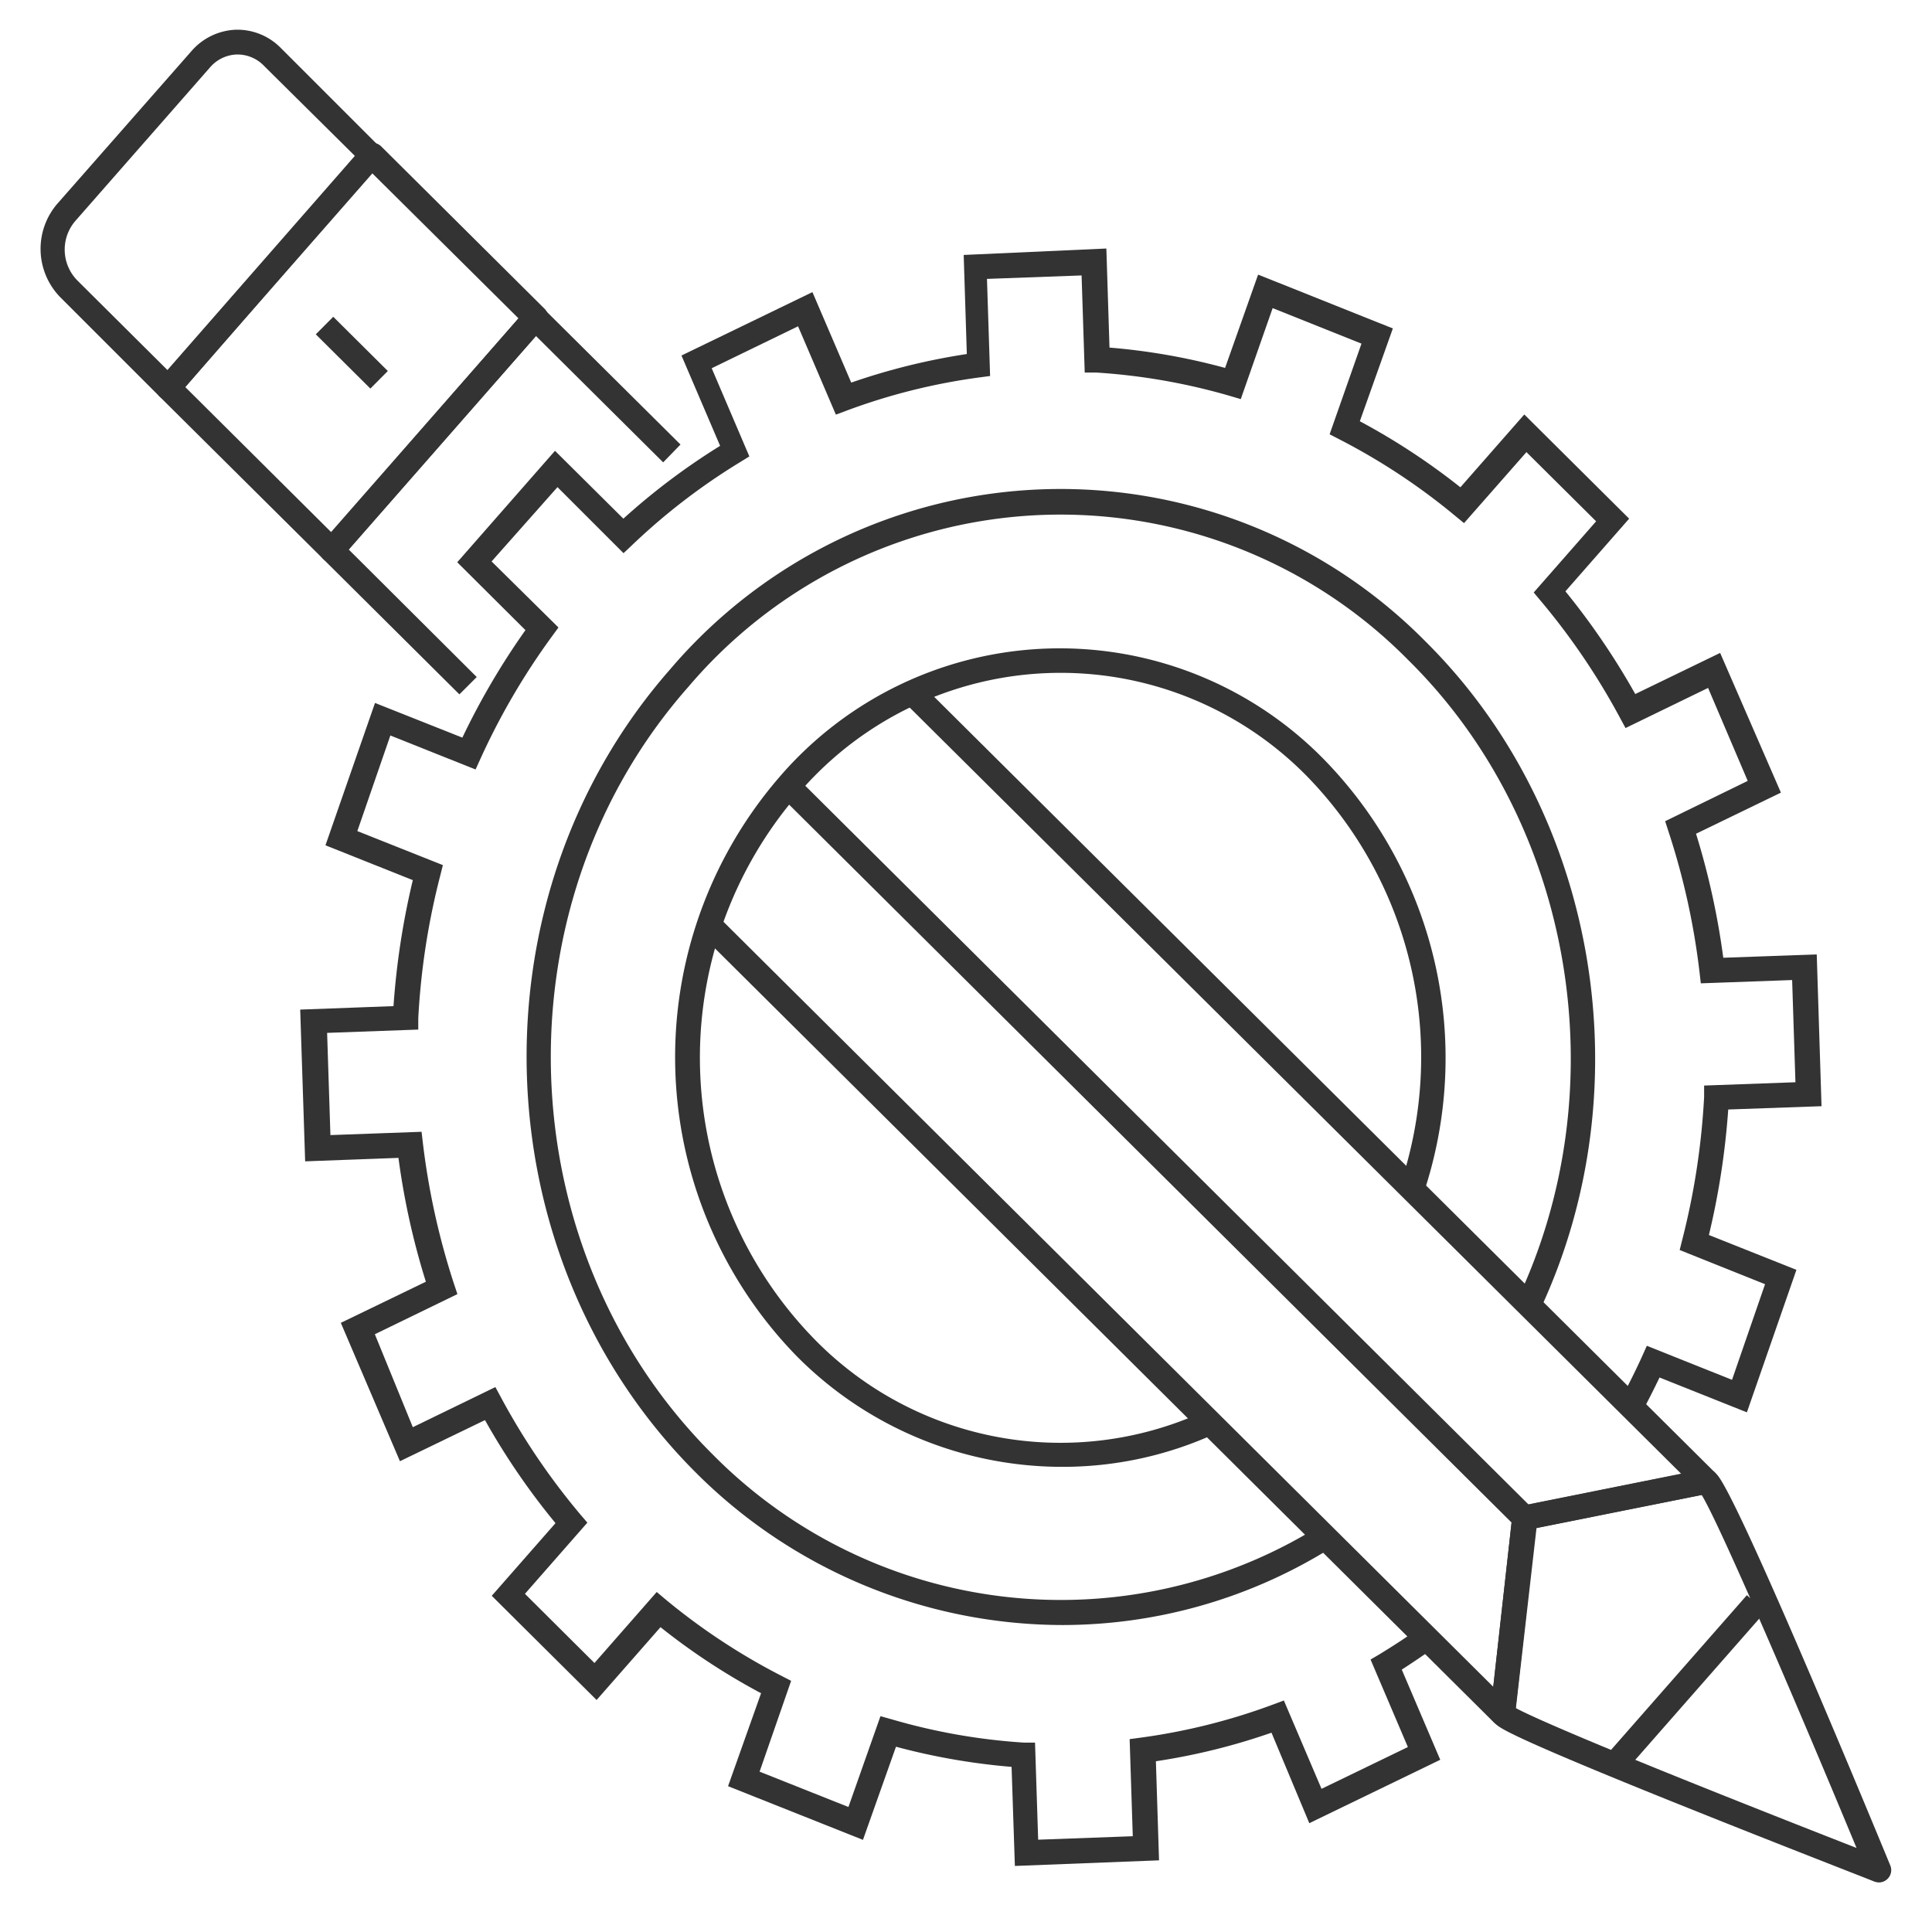
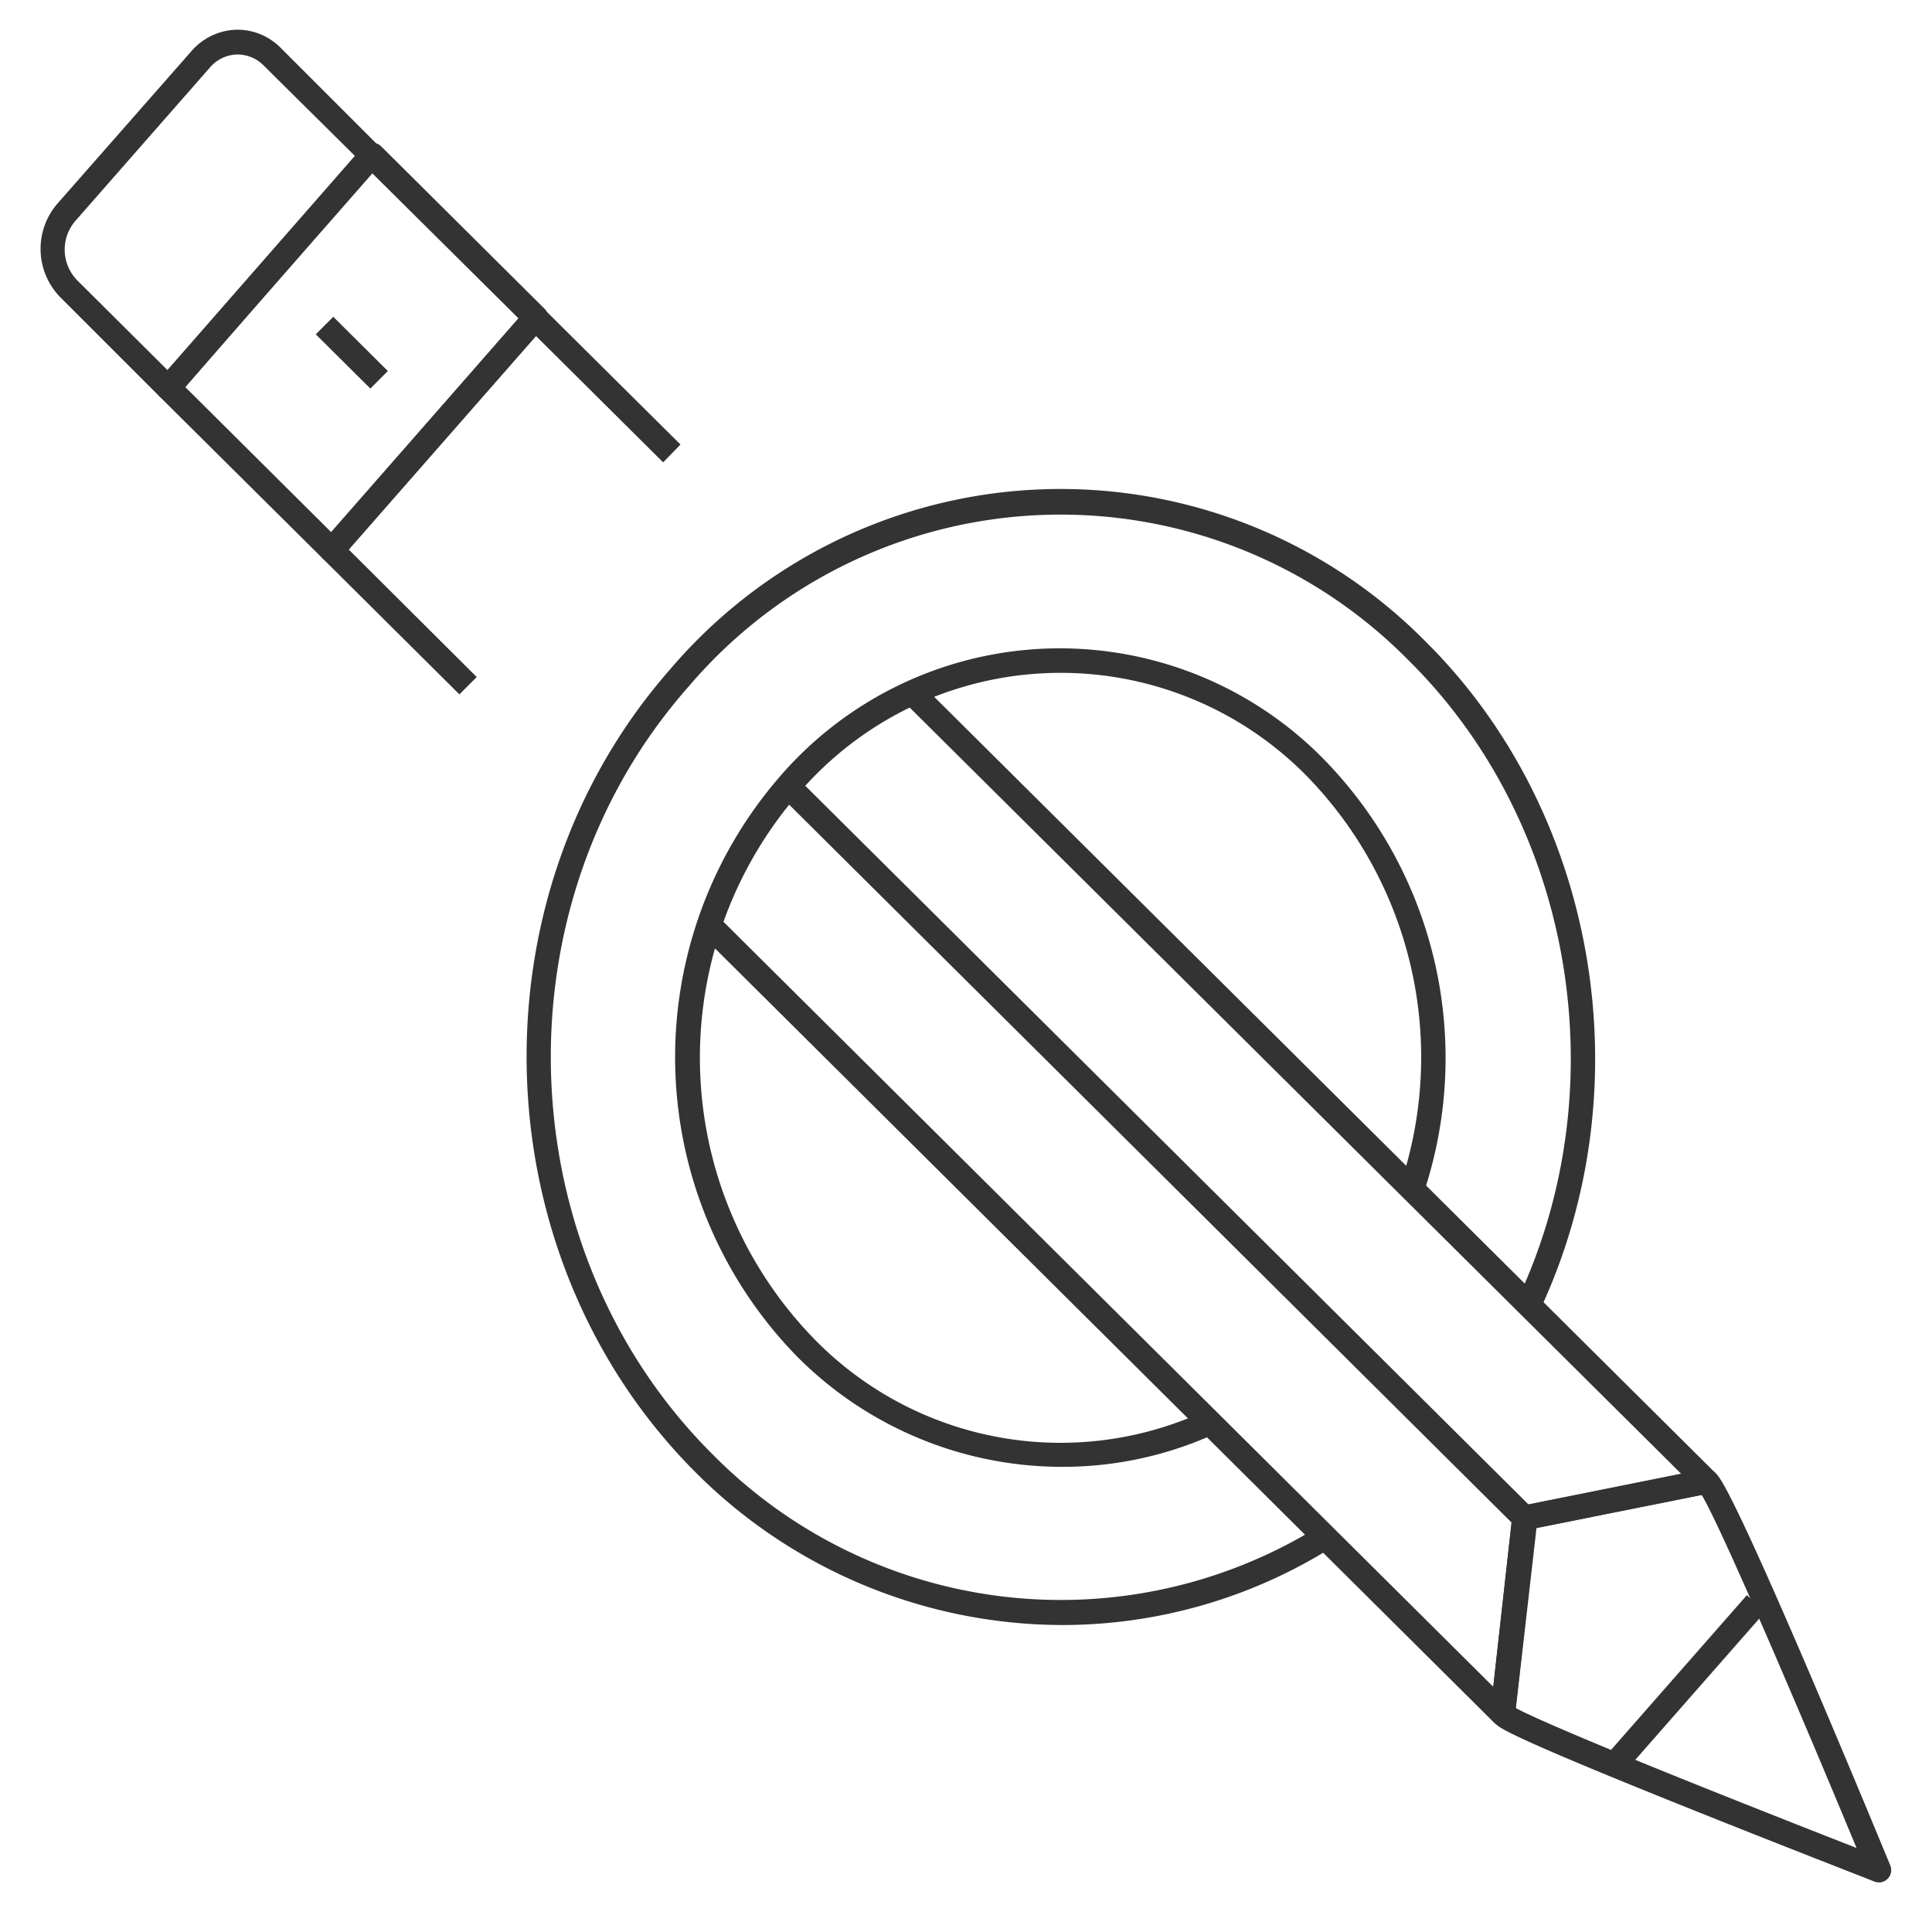
<svg xmlns="http://www.w3.org/2000/svg" id="f325439e-f0ae-42f1-bb53-c9ac9e21a3ae" data-name="Layer 1" width="117" height="117" viewBox="0 0 117 117">
-   <path d="M61.46,113l-.2-6a39.56,39.56,0,0,1-7-1.22l-2,5.64-8.17-3.25,2-5.63a39.62,39.62,0,0,1-6.09-4l-3.87,4.41-6.35-6.31,3.86-4.4A42.54,42.54,0,0,1,29.37,86l-5.15,2.49-3.58-8.38,5.15-2.49a44.86,44.86,0,0,1-1.66-7.5l-5.65.21-.3-9.19,5.65-.21A46.54,46.54,0,0,1,25,53.3l-5.29-2.11,3-8.62L28,44.67a44.35,44.35,0,0,1,3.82-6.51l-4.13-4.11,5.92-6.75,4.14,4.11A40.41,40.41,0,0,1,43.61,27l-2.34-5.47,7.93-3.84,2.35,5.48a39.25,39.25,0,0,1,7-1.73l-.19-6L67,15.05l.19,6a38.55,38.55,0,0,1,7,1.23l2-5.65,8.16,3.26-2,5.62a40.63,40.63,0,0,1,6.09,4l3.87-4.41,6.35,6.31-3.86,4.4a44,44,0,0,1,4.23,6.22l5.14-2.49L107.85,48l-5.14,2.49A45.73,45.73,0,0,1,104.36,58l5.66-.2.29,9.19-5.65.2a46.37,46.37,0,0,1-1.17,7.6l5.3,2.11-3,8.63-5.29-2.11c-.34.71-.7,1.42-1.07,2.11l-1.32-.72c.47-.86.92-1.76,1.33-2.66l.29-.65,5.16,2.06,2-5.79-5.17-2.07.16-.64a44.25,44.25,0,0,0,1.32-8.63l0-.69,5.53-.2-.2-6.19-5.53.2-.08-.69a43.58,43.58,0,0,0-1.88-8.51l-.2-.62,5-2.44-2.4-5.63-5,2.43-.34-.63a41.55,41.55,0,0,0-4.81-7.09l-.41-.49,3.78-4.31-4.22-4.19-3.78,4.3-.56-.46a38.57,38.57,0,0,0-7-4.62l-.58-.3,1.93-5.49-5.38-2.15-1.93,5.51-.68-.2a37.38,37.38,0,0,0-8.09-1.41l-.68,0-.19-5.88-5.73.21.19,5.88-.67.09a37,37,0,0,0-8,2l-.67.25-2.29-5.35-5.23,2.54,2.28,5.34-.55.34A38.37,38.37,0,0,0,38.29,33l-.53.5-4-4L29.77,34l4.05,4-.38.52a41.94,41.94,0,0,0-4.34,7.42l-.3.66-5.16-2.06-2,5.79,5.18,2.06-.16.64a43.62,43.62,0,0,0-1.33,8.64l0,.68-5.52.2.2,6.19,5.52-.2.08.69a44.32,44.32,0,0,0,1.88,8.51l.21.63-5,2.43L25,86.43,30,84l.34.63a41.55,41.55,0,0,0,4.81,7.09l.42.49-3.78,4.31L36,100.71l3.77-4.3.56.47a38.59,38.59,0,0,0,7,4.61l.58.3L46,107.29l5.38,2.14,1.94-5.5.68.19A36.79,36.79,0,0,0,62,105.53l.68,0,.19,5.88,5.73-.21-.19-5.88.67-.09a37.3,37.3,0,0,0,8-2l.67-.25,2.28,5.35,5.23-2.53L83,100.5l.56-.33c.81-.5,1.61-1,2.39-1.59l.88,1.22c-.64.45-1.29.89-1.94,1.31l2.33,5.46-7.93,3.84L77,104.93a38.71,38.71,0,0,1-7,1.73l.19,6Z" style="fill:#333" />
  <path d="M64.32,98.41a31.47,31.47,0,0,1-22.19-9.24c-13-13-13.73-34.75-1.57-48.61a31.06,31.06,0,0,1,45.81-1.67C96.74,49.2,99.58,65.83,93.26,79.33L91.9,78.7C98,65.76,95.25,49.82,85.31,40a29.57,29.57,0,0,0-43.62,1.59C30,54.82,30.71,75.71,43.18,88.1a29.63,29.63,0,0,0,36.67,4.35l.79,1.27A30.72,30.72,0,0,1,64.32,98.41Z" style="fill:#333" />
  <path d="M64.26,88.83a22.63,22.63,0,0,1-16-6.69,25.94,25.94,0,0,1-1.13-35,22.39,22.39,0,0,1,33-1.2,25.88,25.88,0,0,1,6.07,26.36l-1.42-.47A24.38,24.38,0,0,0,79.14,47a20.9,20.9,0,0,0-30.85,1.13,24.42,24.42,0,0,0,1.06,33,20.84,20.84,0,0,0,23.56,4.35l.62,1.37A22.2,22.2,0,0,1,64.26,88.83Z" style="fill:#333" />
  <path d="M91,104.53a.75.75,0,0,1-.53-.22L42.68,56.82l1.06-1.07,46.69,46.4,1.15-10.31a.75.75,0,0,1,.6-.65l9.64-1.93L55,42.76l1.06-1.07,47.8,47.49a.77.77,0,0,1,.18.75.71.71,0,0,1-.57.52L93,92.55l-1.26,11.31a.75.75,0,0,1-.49.63A1.09,1.09,0,0,1,91,104.53Z" style="fill:#333" />
  <path d="M113.8,114a.92.92,0,0,1-.28-.05l-.63-.25c-21.33-8.33-22-9-22.31-9.3l-.1-.1a.78.78,0,0,1-.22-.62l1.32-11.85a.75.75,0,0,1,.6-.65l11-2.21a.75.75,0,0,1,.67.2l.11.11c1.15,1.14,8.34,18.42,10.51,23.68a.74.74,0,0,1-.16.82A.75.75,0,0,1,113.8,114Zm-22-10.56c.74.41,4.3,2.08,20.63,8.47-3.35-8.08-8.24-19.52-9.38-21.38l-10,2Z" style="fill:#333" />
  <path d="M27.82,42.05l-8.26-8.21a.74.74,0,0,1,0-1L31.86,18.75a.78.78,0,0,1,.54-.25.71.71,0,0,1,.55.22l8.26,8.2L40.16,28l-7.7-7.65L21.12,33.28,28.87,41Z" style="fill:#333" />
  <path d="M20.09,34.06a.75.75,0,0,1-.53-.22L9.65,24a.76.76,0,0,1,0-1L22,8.91a.75.75,0,0,1,.54-.26.74.74,0,0,1,.55.22L33,18.72a.74.74,0,0,1,0,1L20.65,33.81a.76.76,0,0,1-.54.25ZM11.21,23.43l8.84,8.79L31.4,19.28,22.55,10.5Z" style="fill:#333" />
  <rect x="20.55" y="19.03" width="1.5" height="4.66" transform="translate(-8.86 21.41) rotate(-45.18)" style="fill:#333" />
  <rect x="69.28" y="38.34" width="1.5" height="62.87" transform="translate(-28.82 70.27) rotate(-45.18)" style="fill:#333" />
  <path d="M10.18,24.21A.74.74,0,0,1,9.65,24l-6-6a4.19,4.19,0,0,1-.18-5.66L11.59,3.1a3.75,3.75,0,0,1,2.69-1.3A3.69,3.69,0,0,1,17,2.9l6,6a.76.76,0,0,1,0,1L10.74,24a.74.74,0,0,1-.54.25ZM14.41,3.3h-.08a2.24,2.24,0,0,0-1.61.78L4.58,13.36A2.66,2.66,0,0,0,4.7,17l5.44,5.41L21.49,9.44,16,4h0A2.23,2.23,0,0,0,14.41,3.3Z" style="fill:#333" />
  <rect x="96" y="101.02" width="12.47" height="1.5" transform="translate(-41.69 111.47) rotate(-48.72)" style="fill:#333" />
</svg>